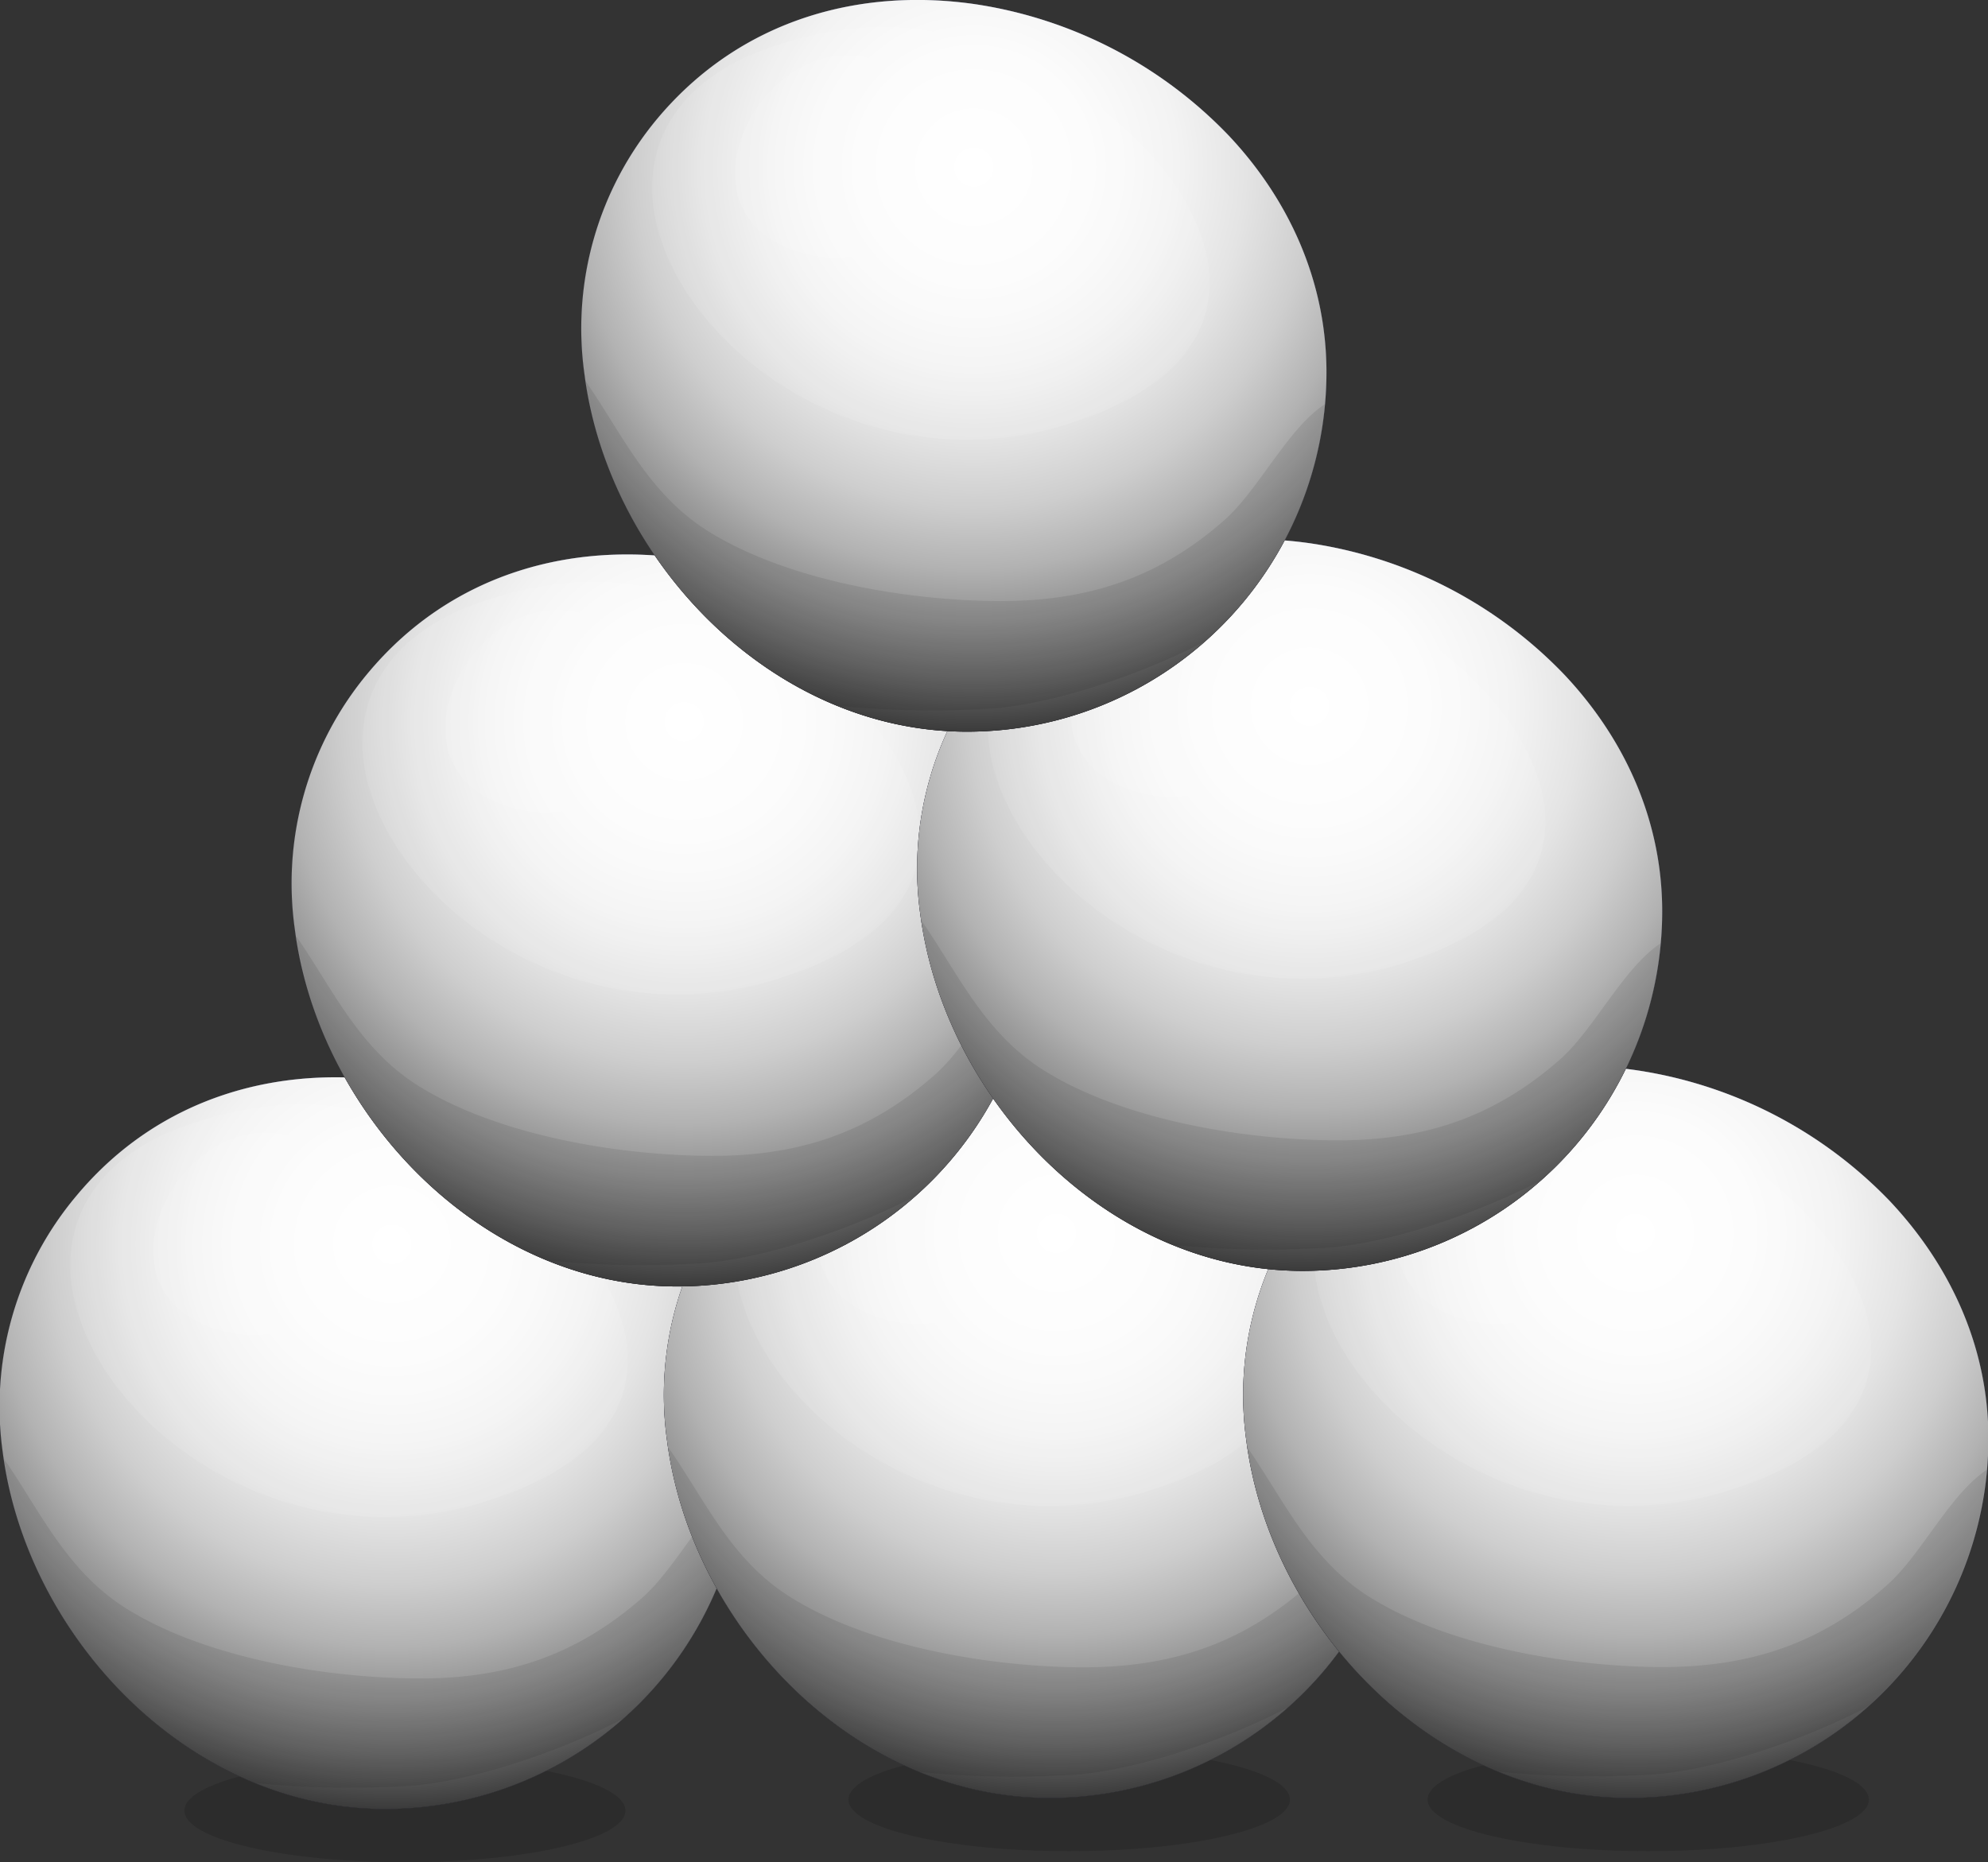
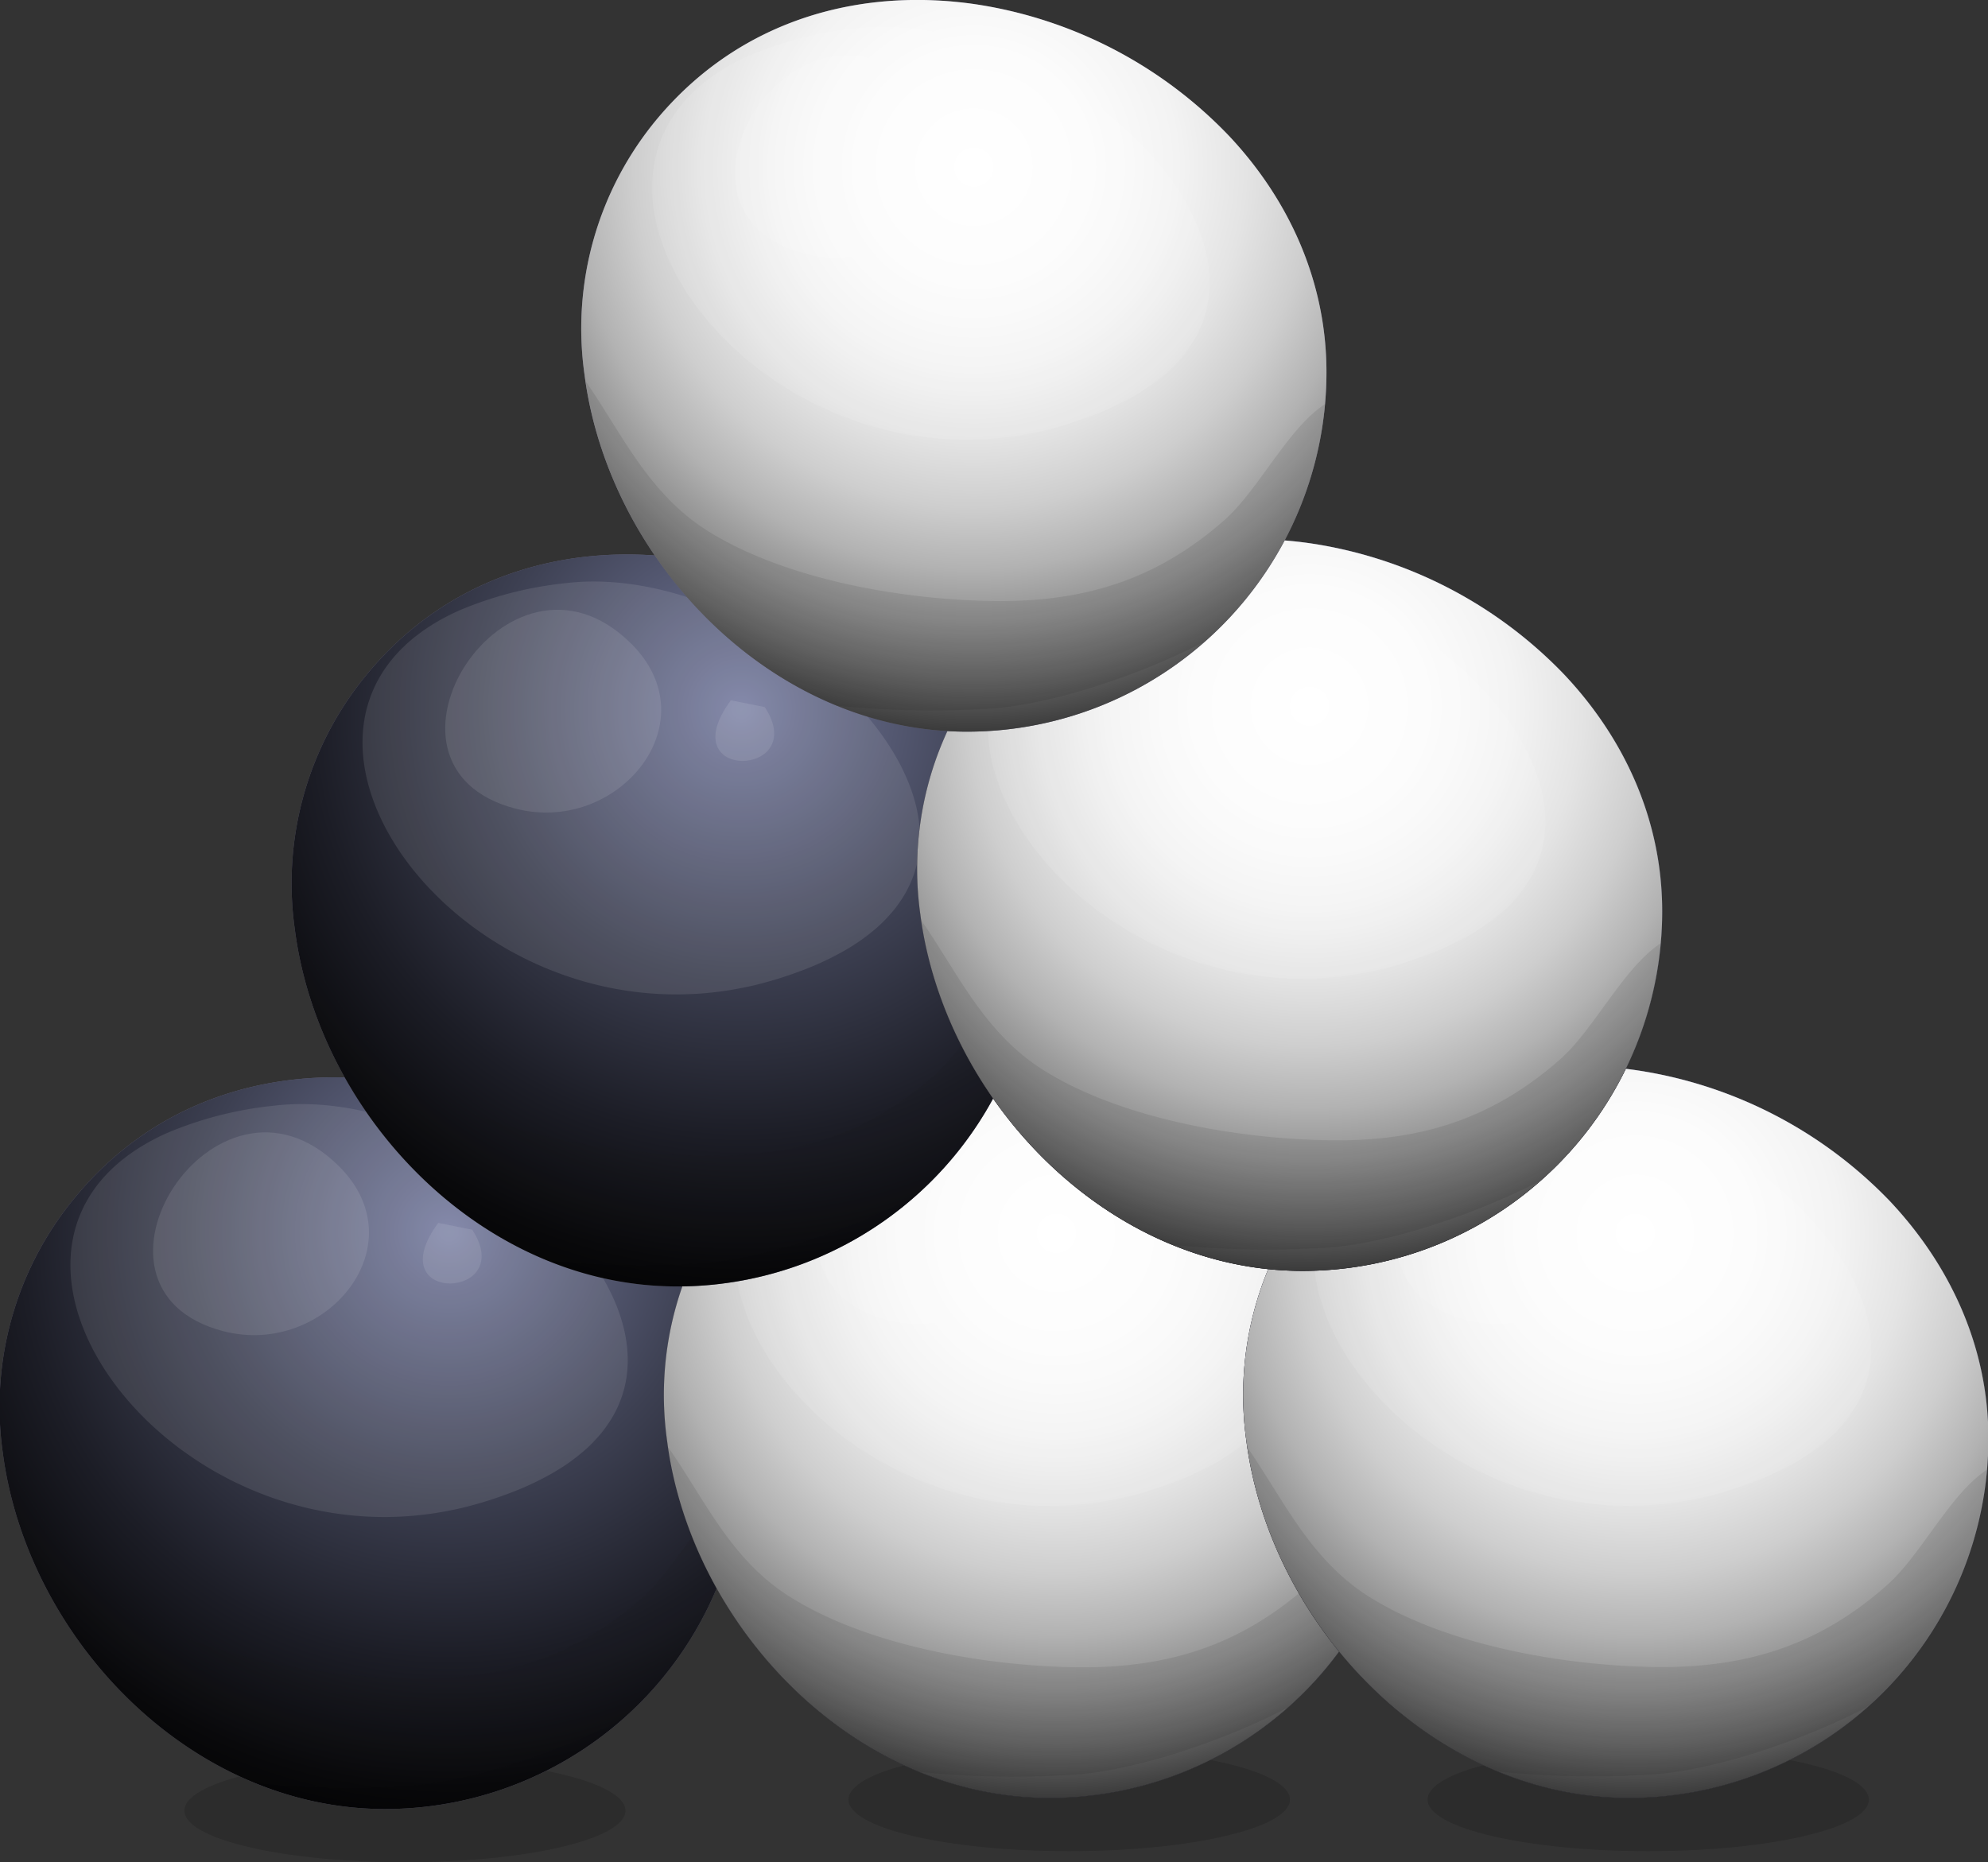
<svg xmlns="http://www.w3.org/2000/svg" xmlns:xlink="http://www.w3.org/1999/xlink" viewBox="0 0 233.95 219.19">
  <rect x="0" y="0" width="233.95" height="219.19" fill="#333333" stroke="none" />
  <defs>
    <style>
      .cls-1 {
        isolation: isolate;
      }

      .cls-2, .cls-7 {
        fill: #1d1d1b;
      }

      .cls-2 {
        opacity: 0.3;
      }

      .cls-11, .cls-13, .cls-15, .cls-17, .cls-2, .cls-5, .cls-9 {
        mix-blend-mode: multiply;
      }

      .cls-3 {
        fill: #676478;
      }

      .cls-10, .cls-12, .cls-14, .cls-16, .cls-4, .cls-8 {
        mix-blend-mode: screen;
      }

      .cls-4 {
        fill: url(#radial-gradient);
      }

      .cls-5 {
        fill: url(#radial-gradient-2);
      }

      .cls-6 {
        fill: #fff;
      }

      .cls-6, .cls-7 {
        opacity: 0.1;
        mix-blend-mode: overlay;
      }

      .cls-8 {
        fill: url(#radial-gradient-3);
      }

      .cls-9 {
        fill: url(#radial-gradient-4);
      }

      .cls-10 {
        fill: url(#radial-gradient-5);
      }

      .cls-11 {
        fill: url(#radial-gradient-6);
      }

      .cls-12 {
        fill: url(#radial-gradient-7);
      }

      .cls-13 {
        fill: url(#radial-gradient-8);
      }

      .cls-14 {
        fill: url(#radial-gradient-9);
      }

      .cls-15 {
        fill: url(#radial-gradient-10);
      }

      .cls-16 {
        fill: url(#radial-gradient-11);
      }

      .cls-17 {
        fill: url(#radial-gradient-12);
      }
    </style>
    <radialGradient id="radial-gradient" cx="64.83" cy="177.97" r="88.32" gradientUnits="userSpaceOnUse">
      <stop offset="0" stop-color="#777da1" />
      <stop offset="0.07" stop-color="#6a6f8f" />
      <stop offset="0.34" stop-color="#3d4052" />
      <stop offset="0.57" stop-color="#1c1d26" />
      <stop offset="0.74" stop-color="#08080a" />
      <stop offset="0.84" />
    </radialGradient>
    <radialGradient id="radial-gradient-2" cx="58.12" cy="179.45" r="72.81" gradientUnits="userSpaceOnUse">
      <stop offset="0" stop-color="#fff" />
      <stop offset="0.19" stop-color="#fcfcfc" />
      <stop offset="0.33" stop-color="#f3f3f3" />
      <stop offset="0.44" stop-color="#e4e4e4" />
      <stop offset="0.55" stop-color="#cecece" />
      <stop offset="0.65" stop-color="#b2b2b2" />
      <stop offset="0.74" stop-color="#8f8f8f" />
      <stop offset="0.83" stop-color="#666" />
      <stop offset="0.92" stop-color="#373737" />
      <stop offset="1" stop-color="#030303" />
      <stop offset="1" />
    </radialGradient>
    <radialGradient id="radial-gradient-3" cx="143.03" cy="176.67" r="88.32" xlink:href="#radial-gradient" />
    <radialGradient id="radial-gradient-4" cx="136.32" cy="178.15" r="72.81" xlink:href="#radial-gradient-2" />
    <radialGradient id="radial-gradient-5" cx="211.16" cy="176.67" r="88.32" xlink:href="#radial-gradient" />
    <radialGradient id="radial-gradient-6" cx="204.45" cy="178.15" r="72.81" xlink:href="#radial-gradient-2" />
    <radialGradient id="radial-gradient-7" cx="99.22" cy="116.46" r="88.32" xlink:href="#radial-gradient" />
    <radialGradient id="radial-gradient-8" cx="92.51" cy="117.94" r="72.81" xlink:href="#radial-gradient-2" />
    <radialGradient id="radial-gradient-9" cx="172.81" cy="114.63" r="88.32" xlink:href="#radial-gradient" />
    <radialGradient id="radial-gradient-10" cx="166.11" cy="116.11" r="72.81" xlink:href="#radial-gradient-2" />
    <radialGradient id="radial-gradient-11" cx="133.3" cy="51.16" r="88.32" xlink:href="#radial-gradient" />
    <radialGradient id="radial-gradient-12" cx="126.6" cy="52.65" r="72.81" xlink:href="#radial-gradient-2" />
  </defs>
  <title>29</title>
  <g class="cls-1">
    <g id="boots">
      <g id="big_gun_and_ball" data-name="big gun and ball">
        <g id="balls">
          <g id="shadow">
            <path class="cls-2" d="M85.6,246.1C85.6,242.75,74,240,59.65,240S33.7,242.75,33.7,246.1s11.62,6.07,25.95,6.07S85.6,249.45,85.6,246.1Z" transform="translate(-12 -32.98)" />
          </g>
          <g id="base">
            <path class="cls-3" d="M99.63,203.6a42.34,42.34,0,0,1-42.31,42.31c-23.06,0-42.18-20.23-45-42A38.57,38.57,0,0,1,21,173.72c9.8-11.74,23.93-15.46,37.53-13.4a52,52,0,0,1,29.61,15.42C95.12,183.17,99.63,192.77,99.63,203.6Z" transform="translate(-12 -32.98)" />
          </g>
          <g id="dark_and_light" data-name="dark and light">
            <g>
              <path class="cls-4" d="M99.63,203.6a42.34,42.34,0,0,1-42.31,42.31c-23.06,0-42.18-20.23-45-42A38.57,38.57,0,0,1,21,173.72c9.8-11.74,23.93-15.46,37.53-13.4a52,52,0,0,1,29.61,15.42C95.12,183.17,99.63,192.77,99.63,203.6Z" transform="translate(-12 -32.98)" />
-               <path class="cls-5" d="M99.63,203.6a42.34,42.34,0,0,1-42.31,42.31c-23.06,0-42.18-20.23-45-42A38.57,38.57,0,0,1,21,173.72c9.8-11.74,23.93-15.46,37.53-13.4a52,52,0,0,1,29.61,15.42C95.12,183.17,99.63,192.77,99.63,203.6Z" transform="translate(-12 -32.98)" />
            </g>
            <g>
              <path class="cls-6" d="M31.61,166.36c-28.67,12.89,2.06,54,37.11,43.47,39.34-11.79,2.34-49.93-24.53-46.7A43.54,43.54,0,0,0,31.61,166.36Z" transform="translate(-12 -32.98)" />
              <path class="cls-6" d="M38.26,189.66c12,3.14,23.07-10.1,13.58-19.46C37.37,155.94,19.12,184.66,38.26,189.66Z" transform="translate(-12 -32.98)" />
              <path class="cls-6" d="M63.57,176.92c-7.12,9.7,9.41,9.06,4,.8Z" transform="translate(-12 -32.98)" />
            </g>
            <path class="cls-7" d="M99.46,207.34A42.07,42.07,0,0,1,88.31,232.4a38.89,38.89,0,0,1-3,2.9c-9.21,4.75-19.59,7.63-25.6,7.91A113.16,113.16,0,0,1,42,242.85c-15.54-6.35-27.17-21.77-29.54-38.17,4.28,6.17,7.38,13.24,14.4,17.63,9.32,5.82,23.47,8.19,34.37,8.23,10.29.05,18.62-2.69,26.39-9.53C91.63,217.46,95.1,210.18,99.46,207.34Z" transform="translate(-12 -32.98)" />
          </g>
          <g id="balls-2" data-name="balls">
            <g id="shadow-2" data-name="shadow">
              <path class="cls-2" d="M163.8,244.8c0-3.35-11.62-6.07-26-6.07s-25.95,2.72-25.95,6.07,11.62,6.07,25.95,6.07S163.8,248.15,163.8,244.8Z" transform="translate(-12 -32.98)" />
            </g>
            <g id="base-2" data-name="base">
              <path class="cls-3" d="M177.82,202.3a42.32,42.32,0,0,1-42.31,42.31c-23.06,0-42.18-20.24-45-42a38.59,38.59,0,0,1,8.62-30.22C109,160.68,123.11,157,136.7,159a52,52,0,0,1,29.62,15.42C173.32,181.87,177.82,191.46,177.82,202.3Z" transform="translate(-12 -32.98)" />
            </g>
            <g id="dark_and_light-2" data-name="dark and light">
              <g>
                <path class="cls-8" d="M177.82,202.3a42.32,42.32,0,0,1-42.31,42.31c-23.06,0-42.18-20.24-45-42a38.59,38.59,0,0,1,8.62-30.22C109,160.68,123.11,157,136.7,159a52,52,0,0,1,29.62,15.42C173.32,181.87,177.82,191.46,177.82,202.3Z" transform="translate(-12 -32.98)" />
                <path class="cls-9" d="M177.82,202.3a42.32,42.32,0,0,1-42.31,42.31c-23.06,0-42.18-20.24-45-42a38.59,38.59,0,0,1,8.62-30.22C109,160.68,123.11,157,136.7,159a52,52,0,0,1,29.62,15.42C173.32,181.87,177.82,191.46,177.82,202.3Z" transform="translate(-12 -32.98)" />
              </g>
              <g>
                <path class="cls-6" d="M109.81,165.06c-28.67,12.89,2,54,37.11,43.47,39.34-11.79,2.34-49.93-24.54-46.7A43.55,43.55,0,0,0,109.81,165.06Z" transform="translate(-12 -32.98)" />
                <path class="cls-6" d="M116.46,188.36c12,3.14,23.07-10.11,13.58-19.46C115.56,154.63,97.31,183.36,116.46,188.36Z" transform="translate(-12 -32.98)" />
                <path class="cls-6" d="M141.77,175.62c-7.12,9.7,9.41,9.06,4,.8Z" transform="translate(-12 -32.98)" />
              </g>
              <path class="cls-7" d="M177.66,206A42.08,42.08,0,0,1,166.5,231.1a37,37,0,0,1-3,2.9c-9.21,4.75-19.59,7.62-25.6,7.91a113.26,113.26,0,0,1-17.72-.36C104.66,235.2,93,219.78,90.66,203.37,95,209.55,98,216.62,105.07,221c9.31,5.81,23.47,8.19,34.36,8.23,10.3,0,18.63-2.69,26.39-9.54C169.82,216.16,173.3,208.88,177.66,206Z" transform="translate(-12 -32.98)" />
            </g>
          </g>
          <g id="balls-3" data-name="balls">
            <g id="shadow-3" data-name="shadow">
              <path class="cls-2" d="M231.93,244.8c0-3.35-11.61-6.07-26-6.07S180,241.45,180,244.8s11.62,6.07,25.95,6.07S231.93,248.15,231.93,244.8Z" transform="translate(-12 -32.98)" />
            </g>
            <g id="base-3" data-name="base">
              <path class="cls-3" d="M246,202.3a42.34,42.34,0,0,1-42.32,42.31c-23,0-42.17-20.24-45-42a38.56,38.56,0,0,1,8.63-30.22c9.8-11.74,23.93-15.46,37.53-13.4a52,52,0,0,1,29.61,15.42C241.45,181.87,246,191.46,246,202.3Z" transform="translate(-12 -32.98)" />
            </g>
            <g id="dark_and_light-3" data-name="dark and light">
              <g>
                <path class="cls-10" d="M246,202.3a42.34,42.34,0,0,1-42.32,42.31c-23,0-42.17-20.24-45-42a38.56,38.56,0,0,1,8.63-30.22c9.8-11.74,23.93-15.46,37.53-13.4a52,52,0,0,1,29.61,15.42C241.45,181.87,246,191.46,246,202.3Z" transform="translate(-12 -32.98)" />
                <path class="cls-11" d="M246,202.3a42.34,42.34,0,0,1-42.32,42.31c-23,0-42.17-20.24-45-42a38.56,38.56,0,0,1,8.63-30.22c9.8-11.74,23.93-15.46,37.53-13.4a52,52,0,0,1,29.61,15.42C241.45,181.87,246,191.46,246,202.3Z" transform="translate(-12 -32.98)" />
              </g>
              <g>
                <path class="cls-6" d="M177.94,165.06C149.27,178,180,219,215.05,208.53c39.34-11.79,2.34-49.93-24.53-46.7A43.54,43.54,0,0,0,177.94,165.06Z" transform="translate(-12 -32.98)" />
                <path class="cls-6" d="M184.59,188.36c12,3.14,23.07-10.11,13.58-19.46C183.7,154.63,165.45,183.36,184.59,188.36Z" transform="translate(-12 -32.98)" />
-                 <path class="cls-6" d="M209.9,175.62c-7.12,9.7,9.41,9.06,4,.8Z" transform="translate(-12 -32.98)" />
              </g>
              <path class="cls-7" d="M245.79,206a42.07,42.07,0,0,1-11.15,25.06,38.89,38.89,0,0,1-3,2.9c-9.21,4.75-19.59,7.62-25.6,7.91a113.16,113.16,0,0,1-17.71-.36c-15.55-6.35-27.17-21.77-29.55-38.18,4.29,6.18,7.39,13.25,14.41,17.64,9.32,5.81,23.47,8.19,34.37,8.23,10.29,0,18.62-2.69,26.39-9.54C238,216.16,241.43,208.88,245.79,206Z" transform="translate(-12 -32.98)" />
            </g>
          </g>
          <g id="balls-4" data-name="balls">
            <g id="base-4" data-name="base">
              <path class="cls-3" d="M134,142.09A42.32,42.32,0,0,1,91.7,184.4c-23.06,0-42.18-20.24-45-42a38.59,38.59,0,0,1,8.62-30.22c9.81-11.74,23.94-15.46,37.53-13.4a52,52,0,0,1,29.62,15.42C129.51,121.66,134,131.25,134,142.09Z" transform="translate(-12 -32.98)" />
            </g>
            <g id="dark_and_light-4" data-name="dark and light">
              <g>
                <path class="cls-12" d="M134,142.09A42.32,42.32,0,0,1,91.7,184.4c-23.06,0-42.18-20.24-45-42a38.59,38.59,0,0,1,8.62-30.22c9.81-11.74,23.94-15.46,37.53-13.4a52,52,0,0,1,29.62,15.42C129.51,121.66,134,131.25,134,142.09Z" transform="translate(-12 -32.98)" />
-                 <path class="cls-13" d="M134,142.09A42.32,42.32,0,0,1,91.7,184.4c-23.06,0-42.18-20.24-45-42a38.59,38.59,0,0,1,8.62-30.22c9.81-11.74,23.94-15.46,37.53-13.4a52,52,0,0,1,29.62,15.42C129.51,121.66,134,131.25,134,142.09Z" transform="translate(-12 -32.98)" />
              </g>
              <g>
                <path class="cls-6" d="M66,104.85c-28.68,12.89,2,54,37.1,43.47,39.35-11.79,2.35-49.93-24.53-46.7A43.55,43.55,0,0,0,66,104.85Z" transform="translate(-12 -32.98)" />
                <path class="cls-6" d="M72.64,128.15c12,3.14,23.08-10.11,13.59-19.46C71.75,94.42,53.5,123.15,72.64,128.15Z" transform="translate(-12 -32.98)" />
                <path class="cls-6" d="M98,115.41c-7.12,9.7,9.41,9.06,4,.8Z" transform="translate(-12 -32.98)" />
              </g>
              <path class="cls-7" d="M133.85,145.83a42.08,42.08,0,0,1-11.16,25.06,35.57,35.57,0,0,1-3,2.9c-9.2,4.75-19.58,7.62-25.59,7.91a113.26,113.26,0,0,1-17.72-.36C60.85,175,49.23,159.57,46.85,143.16c4.29,6.18,7.38,13.25,14.4,17.64,9.32,5.81,23.48,8.19,34.37,8.23,10.3.05,18.63-2.69,26.39-9.54C126,156,129.49,148.67,133.85,145.83Z" transform="translate(-12 -32.98)" />
            </g>
          </g>
          <g id="balls-5" data-name="balls">
            <g id="base-5" data-name="base">
              <path class="cls-3" d="M207.61,140.26a42.34,42.34,0,0,1-42.31,42.31c-23.06,0-42.18-20.23-45-42A38.56,38.56,0,0,1,129,110.38c9.81-11.74,23.94-15.46,37.53-13.4A52,52,0,0,1,196.1,112.4C203.1,119.83,207.61,129.43,207.61,140.26Z" transform="translate(-12 -32.98)" />
            </g>
            <g id="dark_and_light-5" data-name="dark and light">
              <g>
                <path class="cls-14" d="M207.61,140.26a42.34,42.34,0,0,1-42.31,42.31c-23.06,0-42.18-20.23-45-42A38.56,38.56,0,0,1,129,110.38c9.81-11.74,23.94-15.46,37.53-13.4A52,52,0,0,1,196.1,112.4C203.1,119.83,207.61,129.43,207.61,140.26Z" transform="translate(-12 -32.98)" />
                <path class="cls-15" d="M207.61,140.26a42.34,42.34,0,0,1-42.31,42.31c-23.06,0-42.18-20.23-45-42A38.56,38.56,0,0,1,129,110.38c9.81-11.74,23.94-15.46,37.53-13.4A52,52,0,0,1,196.1,112.4C203.1,119.83,207.61,129.43,207.61,140.26Z" transform="translate(-12 -32.98)" />
              </g>
              <g>
                <path class="cls-6" d="M139.59,103c-28.67,12.89,2.06,54,37.11,43.47,39.34-11.79,2.35-49.93-24.53-46.7A43.63,43.63,0,0,0,139.59,103Z" transform="translate(-12 -32.98)" />
-                 <path class="cls-6" d="M146.24,126.32c12,3.14,23.08-10.1,13.59-19.46C145.35,92.6,127.1,121.32,146.24,126.32Z" transform="translate(-12 -32.98)" />
                <path class="cls-6" d="M171.56,113.58c-7.12,9.7,9.4,9.06,4,.8Z" transform="translate(-12 -32.98)" />
              </g>
              <path class="cls-7" d="M207.45,144a42.14,42.14,0,0,1-11.16,25.06,37.16,37.16,0,0,1-3,2.9c-9.21,4.75-19.59,7.63-25.6,7.91a113.16,113.16,0,0,1-17.71-.36c-15.54-6.35-27.17-21.77-29.54-38.17,4.29,6.17,7.38,13.24,14.4,17.63,9.32,5.82,23.48,8.19,34.37,8.23,10.3.05,18.62-2.69,26.39-9.53C199.61,154.12,203.09,146.84,207.45,144Z" transform="translate(-12 -32.98)" />
            </g>
          </g>
          <g id="balls-6" data-name="balls">
            <g id="base-6" data-name="base">
              <path class="cls-3" d="M168.1,76.79a42.32,42.32,0,0,1-42.31,42.31c-23.06,0-42.18-20.23-45-42a38.54,38.54,0,0,1,8.62-30.22C99.26,35.17,113.39,31.46,127,33.51A52,52,0,0,1,156.6,48.94C163.6,56.37,168.1,66,168.1,76.79Z" transform="translate(-12 -32.98)" />
            </g>
            <g id="dark_and_light-6" data-name="dark and light">
              <g>
-                 <path class="cls-16" d="M168.1,76.79a42.32,42.32,0,0,1-42.31,42.31c-23.06,0-42.18-20.23-45-42a38.54,38.54,0,0,1,8.62-30.22C99.26,35.17,113.39,31.46,127,33.51A52,52,0,0,1,156.6,48.94C163.6,56.37,168.1,66,168.1,76.79Z" transform="translate(-12 -32.98)" />
                <path class="cls-17" d="M168.1,76.79a42.32,42.32,0,0,1-42.31,42.31c-23.06,0-42.18-20.23-45-42a38.54,38.54,0,0,1,8.62-30.22C99.26,35.17,113.39,31.46,127,33.51A52,52,0,0,1,156.6,48.94C163.6,56.37,168.1,66,168.1,76.79Z" transform="translate(-12 -32.98)" />
              </g>
              <g>
                <path class="cls-6" d="M100.08,39.56c-28.67,12.88,2.06,54,37.11,43.47,39.34-11.8,2.35-49.93-24.53-46.71A43.29,43.29,0,0,0,100.08,39.56Z" transform="translate(-12 -32.98)" />
                <path class="cls-6" d="M106.73,62.85c12,3.15,23.08-10.1,13.59-19.45C105.84,29.13,87.59,57.85,106.73,62.85Z" transform="translate(-12 -32.98)" />
                <path class="cls-6" d="M132.05,50.11c-7.12,9.7,9.4,9.07,4,.8Z" transform="translate(-12 -32.98)" />
              </g>
              <path class="cls-7" d="M167.94,80.53a42.08,42.08,0,0,1-11.16,25.07,40.93,40.93,0,0,1-3,2.9c-9.21,4.74-19.59,7.62-25.59,7.91a114.49,114.49,0,0,1-17.72-.36c-15.54-6.36-27.17-21.78-29.54-38.18,4.29,6.18,7.38,13.25,14.4,17.63,9.32,5.82,23.48,8.2,34.37,8.23,10.3,0,18.63-2.69,26.39-9.53C160.1,90.65,163.58,83.38,167.94,80.53Z" transform="translate(-12 -32.98)" />
            </g>
          </g>
        </g>
      </g>
    </g>
  </g>
</svg>